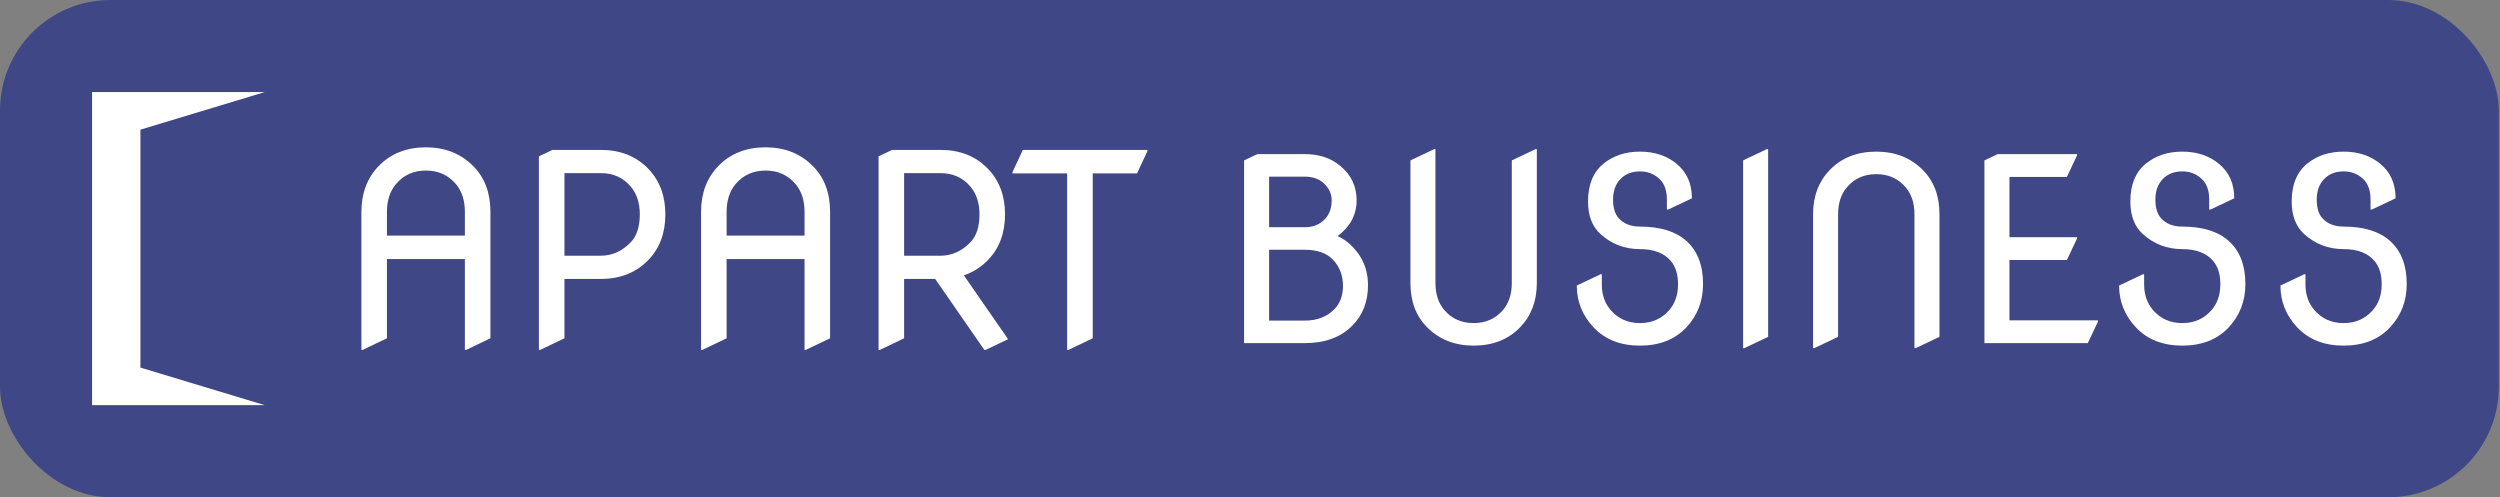
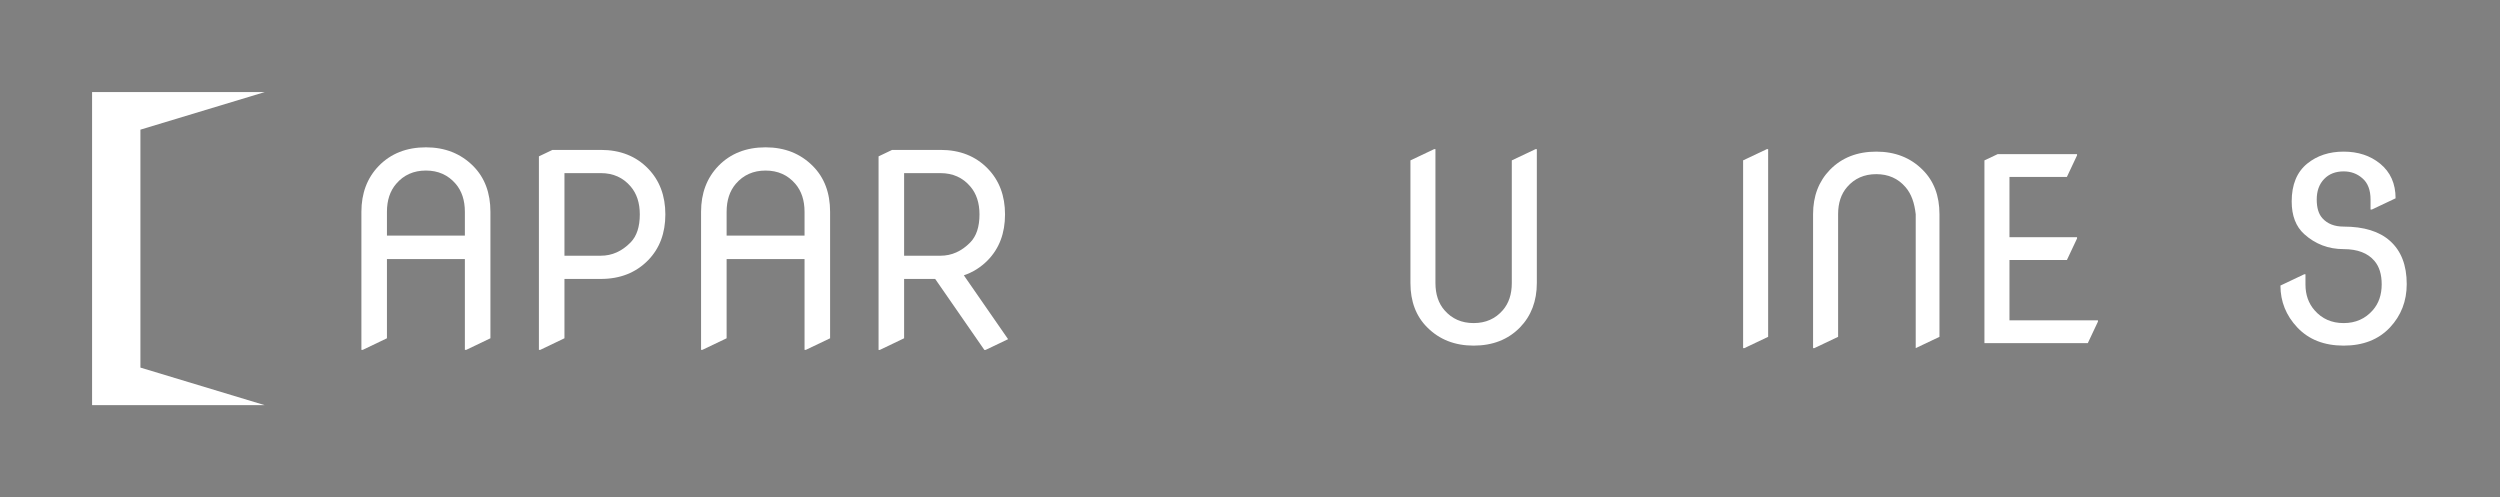
<svg xmlns="http://www.w3.org/2000/svg" width="543" height="108" viewBox="0 0 543 108" fill="none">
  <rect x="0" y="0" width="543" height="108" fill="#808080" stroke="none" />
-   <rect width="542.741" height="108" rx="24" fill="#3F4786" />
  <path fill-rule="evenodd" clip-rule="evenodd" d="M20 20H57.496L30.498 28.161V79.84L57.496 88H20V20Z" fill="white" />
  <path fill-rule="evenodd" clip-rule="evenodd" d="M100.97 51.167H84.044V46.008C84.044 43.509 84.713 41.48 86.046 39.931C87.687 38.006 89.848 37.043 92.511 37.043C95.168 37.043 97.329 38.006 98.977 39.931C100.303 41.48 100.97 43.509 100.97 46.008V51.167ZM92.511 32C88.294 32 84.873 33.358 82.245 36.061C79.745 38.662 78.496 41.98 78.496 46.008V75.998H78.773L84.044 73.473V56.268H100.97V75.998H101.249L106.52 73.473V46.008C106.52 41.884 105.271 38.567 102.776 36.061C100.076 33.358 96.652 32 92.511 32Z" fill="white" />
  <path fill-rule="evenodd" clip-rule="evenodd" d="M136.969 52.651C135.083 54.577 132.93 55.54 130.505 55.54H122.6V37.602H130.505C133.17 37.602 135.322 38.565 136.969 40.491C138.302 42.041 138.965 44.068 138.965 46.568C138.965 49.259 138.302 51.287 136.969 52.651ZM130.505 32.559H119.993L117.05 33.962V75.997H117.329L122.6 73.471V60.584H130.505C134.703 60.584 138.125 59.226 140.77 56.522C143.271 53.959 144.514 50.644 144.514 46.568C144.514 42.518 143.271 39.204 140.77 36.621C138.145 33.916 134.723 32.559 130.505 32.559Z" fill="white" />
  <path fill-rule="evenodd" clip-rule="evenodd" d="M157.821 46.01C157.821 43.503 158.49 41.482 159.816 39.926C161.462 38.006 163.622 37.045 166.28 37.045C168.945 37.045 171.103 38.006 172.746 39.926C174.078 41.482 174.747 43.503 174.747 46.01V51.169H157.821V46.01ZM157.821 56.263H174.747V75.992H175.025L180.297 73.475V46.01C180.297 41.883 179.046 38.569 176.545 36.061C173.85 33.352 170.429 32 166.28 32C162.063 32 158.642 33.352 156.014 36.061C153.522 38.657 152.271 41.972 152.271 46.01V75.992H152.548L157.821 73.475V56.263Z" fill="white" />
  <path fill-rule="evenodd" clip-rule="evenodd" d="M196.373 37.604H204.278C206.941 37.604 209.101 38.567 210.742 40.492C212.076 42.041 212.745 44.069 212.745 46.569C212.745 49.261 212.076 51.289 210.742 52.652C208.854 54.579 206.701 55.542 204.278 55.542H196.373V37.604ZM196.373 60.578H203.116L213.799 75.999H214.077L218.957 73.67L209.348 59.8C211.33 59.132 213.06 58.035 214.544 56.523C217.044 53.961 218.293 50.644 218.293 46.569C218.293 42.52 217.044 39.198 214.544 36.623C211.916 33.911 208.495 32.559 204.278 32.559H193.765L190.823 33.963V75.999H191.101L196.373 73.473V60.578Z" fill="white" />
-   <path fill-rule="evenodd" clip-rule="evenodd" d="M249.215 32.839V32.559H222.161L219.913 37.379V37.66H231.789V75.997H232.067L237.339 73.471V37.66H246.967L249.215 32.839Z" fill="white" />
-   <path fill-rule="evenodd" clip-rule="evenodd" d="M275.653 69.632H283.397C286.138 69.632 288.309 68.772 289.924 67.053C291.106 65.797 291.693 64.152 291.693 62.104C291.693 59.982 291.067 58.195 289.819 56.746C288.458 55.077 286.317 54.248 283.397 54.248H275.653V69.632ZM275.653 49.354H283.397C285.21 49.354 286.67 48.761 287.778 47.584C288.754 46.534 289.244 45.166 289.244 43.477C289.244 42.104 288.656 40.86 287.479 39.752C286.429 38.832 285.067 38.367 283.397 38.367H275.653V49.354ZM270.215 74.526V34.836L273.098 33.475H283.397C286.466 33.475 289.009 34.309 291.038 35.979C293.45 37.934 294.657 40.445 294.657 43.509C294.657 46.627 293.277 49.218 290.524 51.284C291.408 51.661 292.286 52.231 293.159 52.997C295.807 55.405 297.131 58.399 297.131 61.969C297.131 65.557 295.967 68.501 293.649 70.802C291.168 73.283 287.753 74.526 283.397 74.526H270.215Z" fill="white" />
  <path fill-rule="evenodd" clip-rule="evenodd" d="M333.8 32.387V61.476C333.8 65.391 332.574 68.609 330.132 71.126C327.558 73.756 324.205 75.068 320.074 75.068C315.997 75.068 312.644 73.756 310.015 71.126C307.566 68.7 306.347 65.485 306.347 61.476V34.837L311.506 32.387H311.778V61.476C311.778 63.906 312.434 65.874 313.738 67.378C315.353 69.246 317.463 70.173 320.074 70.173C322.685 70.173 324.794 69.246 326.408 67.378C327.713 65.874 328.362 63.906 328.362 61.476V34.837L333.528 32.387H333.8Z" fill="white" />
-   <path fill-rule="evenodd" clip-rule="evenodd" d="M369.903 61.694C369.903 65.392 368.691 68.535 366.261 71.127C363.78 73.757 360.427 75.069 356.201 75.069C351.984 75.069 348.63 73.757 346.143 71.127C343.701 68.535 342.475 65.498 342.475 62.022L347.64 59.572H347.913V61.804C347.913 64.012 348.563 65.87 349.867 67.372C351.483 69.24 353.592 70.174 356.201 70.174C358.794 70.174 360.904 69.24 362.537 67.372C363.824 65.907 364.468 64.031 364.468 61.749C364.468 59.59 363.941 57.896 362.889 56.663C361.441 54.962 359.208 54.11 356.201 54.11C352.905 54.11 350.054 53.021 347.64 50.849C345.827 49.216 344.919 46.852 344.919 43.753C344.919 40.109 346.045 37.368 348.289 35.537C350.43 33.8 353.066 32.934 356.201 32.934C359.338 32.934 361.974 33.8 364.113 35.537C366.359 37.368 367.485 39.881 367.485 43.073L362.319 45.515H362.048V43.344C362.048 41.279 361.46 39.737 360.278 38.724C359.14 37.721 357.779 37.226 356.201 37.226C354.446 37.226 353.029 37.777 351.964 38.885C350.895 39.992 350.357 41.477 350.357 43.344C350.357 45.139 350.766 46.487 351.581 47.39C352.67 48.609 354.211 49.216 356.201 49.216C360.588 49.216 363.941 50.248 366.261 52.314C368.691 54.475 369.903 57.598 369.903 61.694Z" fill="white" />
  <path fill-rule="evenodd" clip-rule="evenodd" d="M378.603 75.611V34.831L383.767 32.387H384.041V73.161L378.875 75.611H378.603Z" fill="white" />
-   <path fill-rule="evenodd" clip-rule="evenodd" d="M393.799 75.612V46.524C393.799 42.608 395.023 39.392 397.468 36.874C400.04 34.245 403.393 32.934 407.525 32.934C411.603 32.934 414.955 34.245 417.584 36.874C420.033 39.299 421.252 42.515 421.252 46.524V73.162L416.093 75.612H415.82V46.524C415.82 44.094 415.166 42.126 413.859 40.623C412.244 38.755 410.135 37.826 407.525 37.826C404.914 37.826 402.805 38.755 401.19 40.623C399.886 42.126 399.237 44.094 399.237 46.524V73.162L394.071 75.612H393.799Z" fill="white" />
+   <path fill-rule="evenodd" clip-rule="evenodd" d="M393.799 75.612V46.524C393.799 42.608 395.023 39.392 397.468 36.874C400.04 34.245 403.393 32.934 407.525 32.934C411.603 32.934 414.955 34.245 417.584 36.874C420.033 39.299 421.252 42.515 421.252 46.524V73.162L416.093 75.612V46.524C415.82 44.094 415.166 42.126 413.859 40.623C412.244 38.755 410.135 37.826 407.525 37.826C404.914 37.826 402.805 38.755 401.19 40.623C399.886 42.126 399.237 44.094 399.237 46.524V73.162L394.071 75.612H393.799Z" fill="white" />
  <path fill-rule="evenodd" clip-rule="evenodd" d="M431.018 74.526V34.836L433.9 33.475H451.134V33.746L448.931 38.423H436.455V51.526H451.134V51.798L448.931 56.475H436.455V69.578H455.675V69.849L453.473 74.526H431.018Z" fill="white" />
-   <path fill-rule="evenodd" clip-rule="evenodd" d="M487.696 61.694C487.696 65.392 486.484 68.535 484.054 71.127C481.573 73.757 478.22 75.069 473.994 75.069C469.775 75.069 466.423 73.757 463.936 71.127C461.494 68.535 460.268 65.498 460.268 62.022L465.434 59.572H465.706V61.804C465.706 64.012 466.356 65.87 467.66 67.372C469.276 69.24 471.385 70.174 473.994 70.174C476.588 70.174 478.697 69.24 480.33 67.372C481.617 65.907 482.261 64.031 482.261 61.749C482.261 59.59 481.734 57.896 480.682 56.663C479.234 54.962 477.002 54.11 473.994 54.11C470.698 54.11 467.847 53.021 465.434 50.849C463.62 49.216 462.712 46.852 462.712 43.753C462.712 40.109 463.838 37.368 466.082 35.537C468.223 33.8 470.859 32.934 473.994 32.934C477.131 32.934 479.767 33.8 481.906 35.537C484.152 37.368 485.278 39.881 485.278 43.073L480.112 45.515H479.841V43.344C479.841 41.279 479.253 39.737 478.071 38.724C476.933 37.721 475.572 37.226 473.994 37.226C472.239 37.226 470.822 37.777 469.758 38.885C468.688 39.992 468.15 41.477 468.15 43.344C468.15 45.139 468.557 46.487 469.374 47.39C470.463 48.609 472.002 49.216 473.994 49.216C478.381 49.216 481.734 50.248 484.054 52.314C486.484 54.475 487.696 57.598 487.696 61.694Z" fill="white" />
  <path fill-rule="evenodd" clip-rule="evenodd" d="M522.741 61.694C522.741 65.392 521.528 68.535 519.097 71.127C516.616 73.757 513.263 75.069 509.039 75.069C504.82 75.069 501.467 73.757 498.979 71.127C496.536 68.535 495.311 65.498 495.311 62.022L500.477 59.572H500.748V61.804C500.748 64.012 501.399 65.87 502.704 67.372C504.318 69.24 506.428 70.174 509.039 70.174C511.631 70.174 513.74 69.24 515.373 67.372C516.66 65.907 517.303 64.031 517.303 61.749C517.303 59.59 516.777 57.896 515.725 56.663C514.278 54.962 512.045 54.11 509.039 54.11C505.741 54.11 502.889 53.021 500.477 50.849C498.666 49.216 497.755 46.852 497.755 43.753C497.755 40.109 498.881 37.368 501.127 35.537C503.267 33.8 505.902 32.934 509.039 32.934C512.175 32.934 514.81 33.8 516.951 35.537C519.196 37.368 520.321 39.881 520.321 43.073L515.157 45.515H514.883V43.344C514.883 41.279 514.296 39.737 513.114 38.724C511.976 37.721 510.616 37.226 509.039 37.226C507.282 37.226 505.866 37.777 504.801 38.885C503.731 39.992 503.193 41.477 503.193 43.344C503.193 45.139 503.601 46.487 504.417 47.39C505.506 48.609 507.047 49.216 509.039 49.216C513.425 49.216 516.778 50.248 519.097 52.314C521.528 54.475 522.741 57.598 522.741 61.694Z" fill="white" />
</svg>